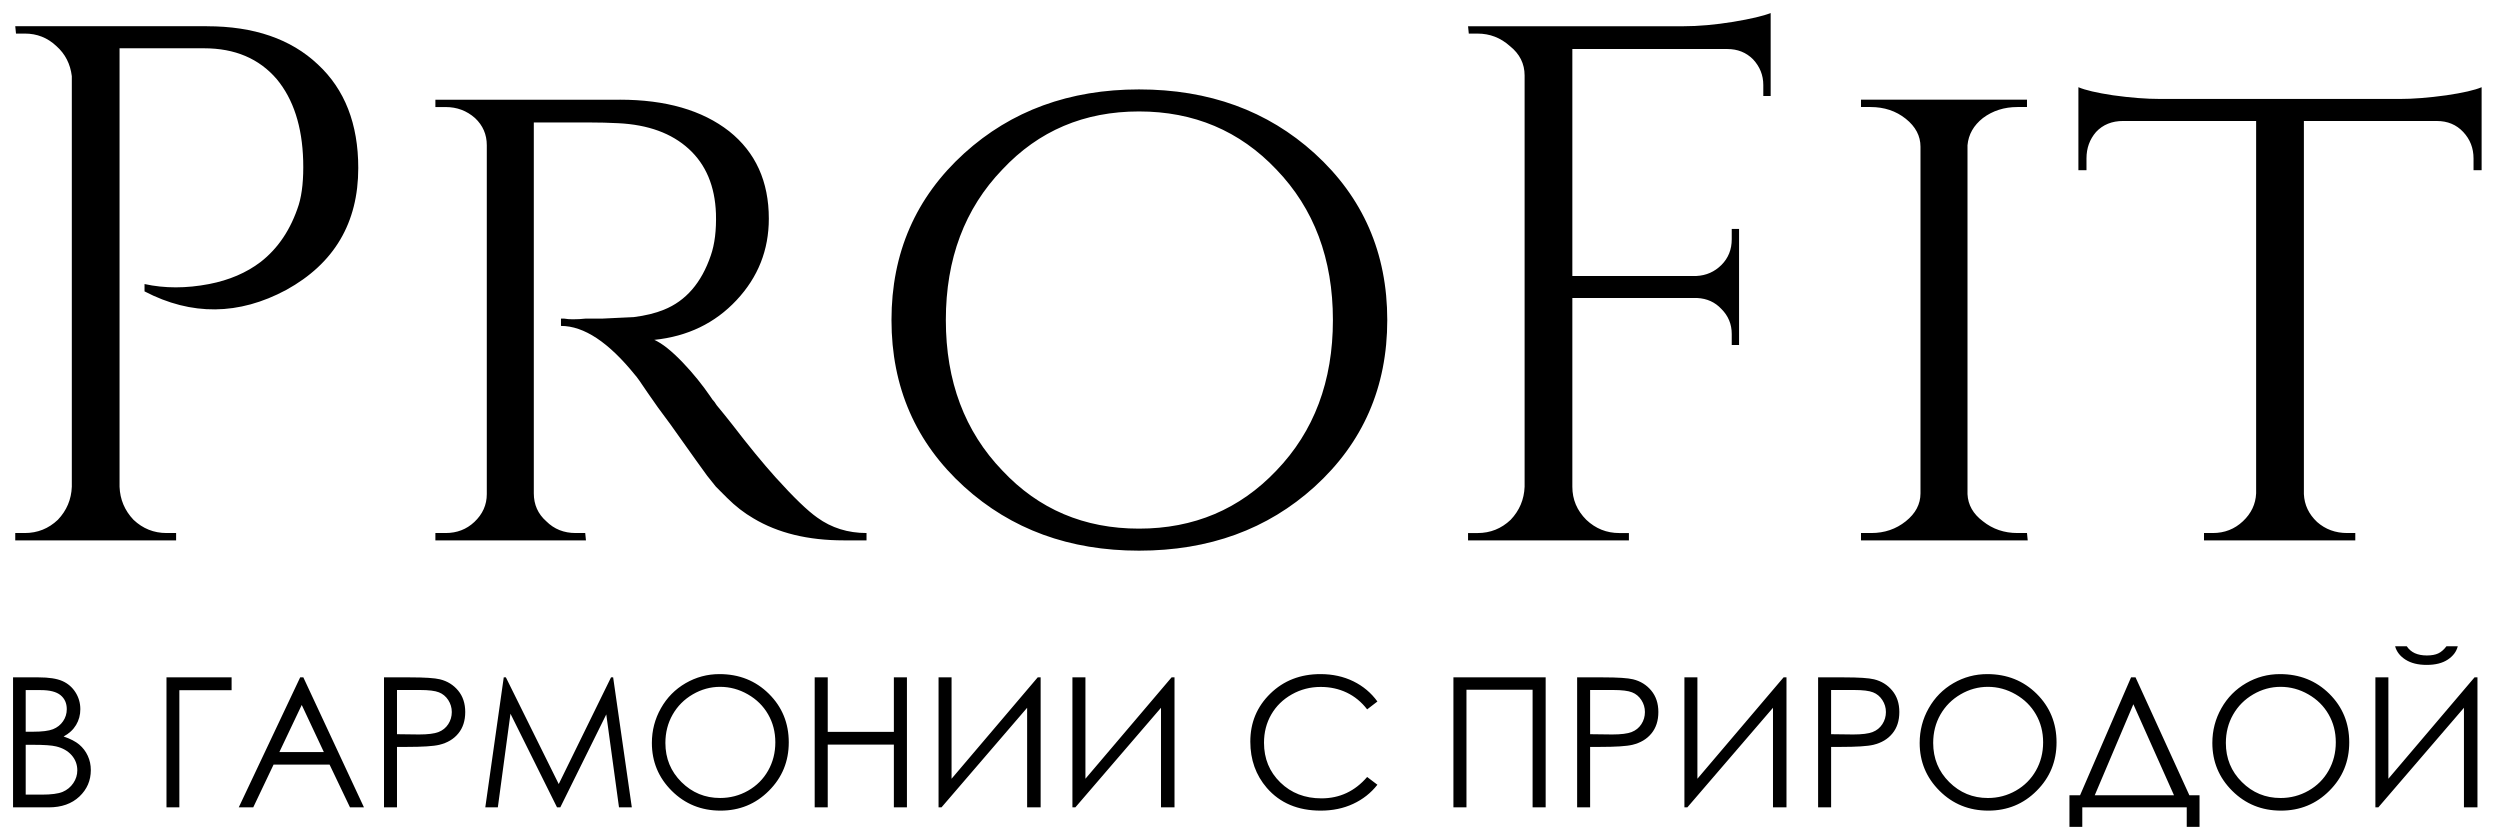
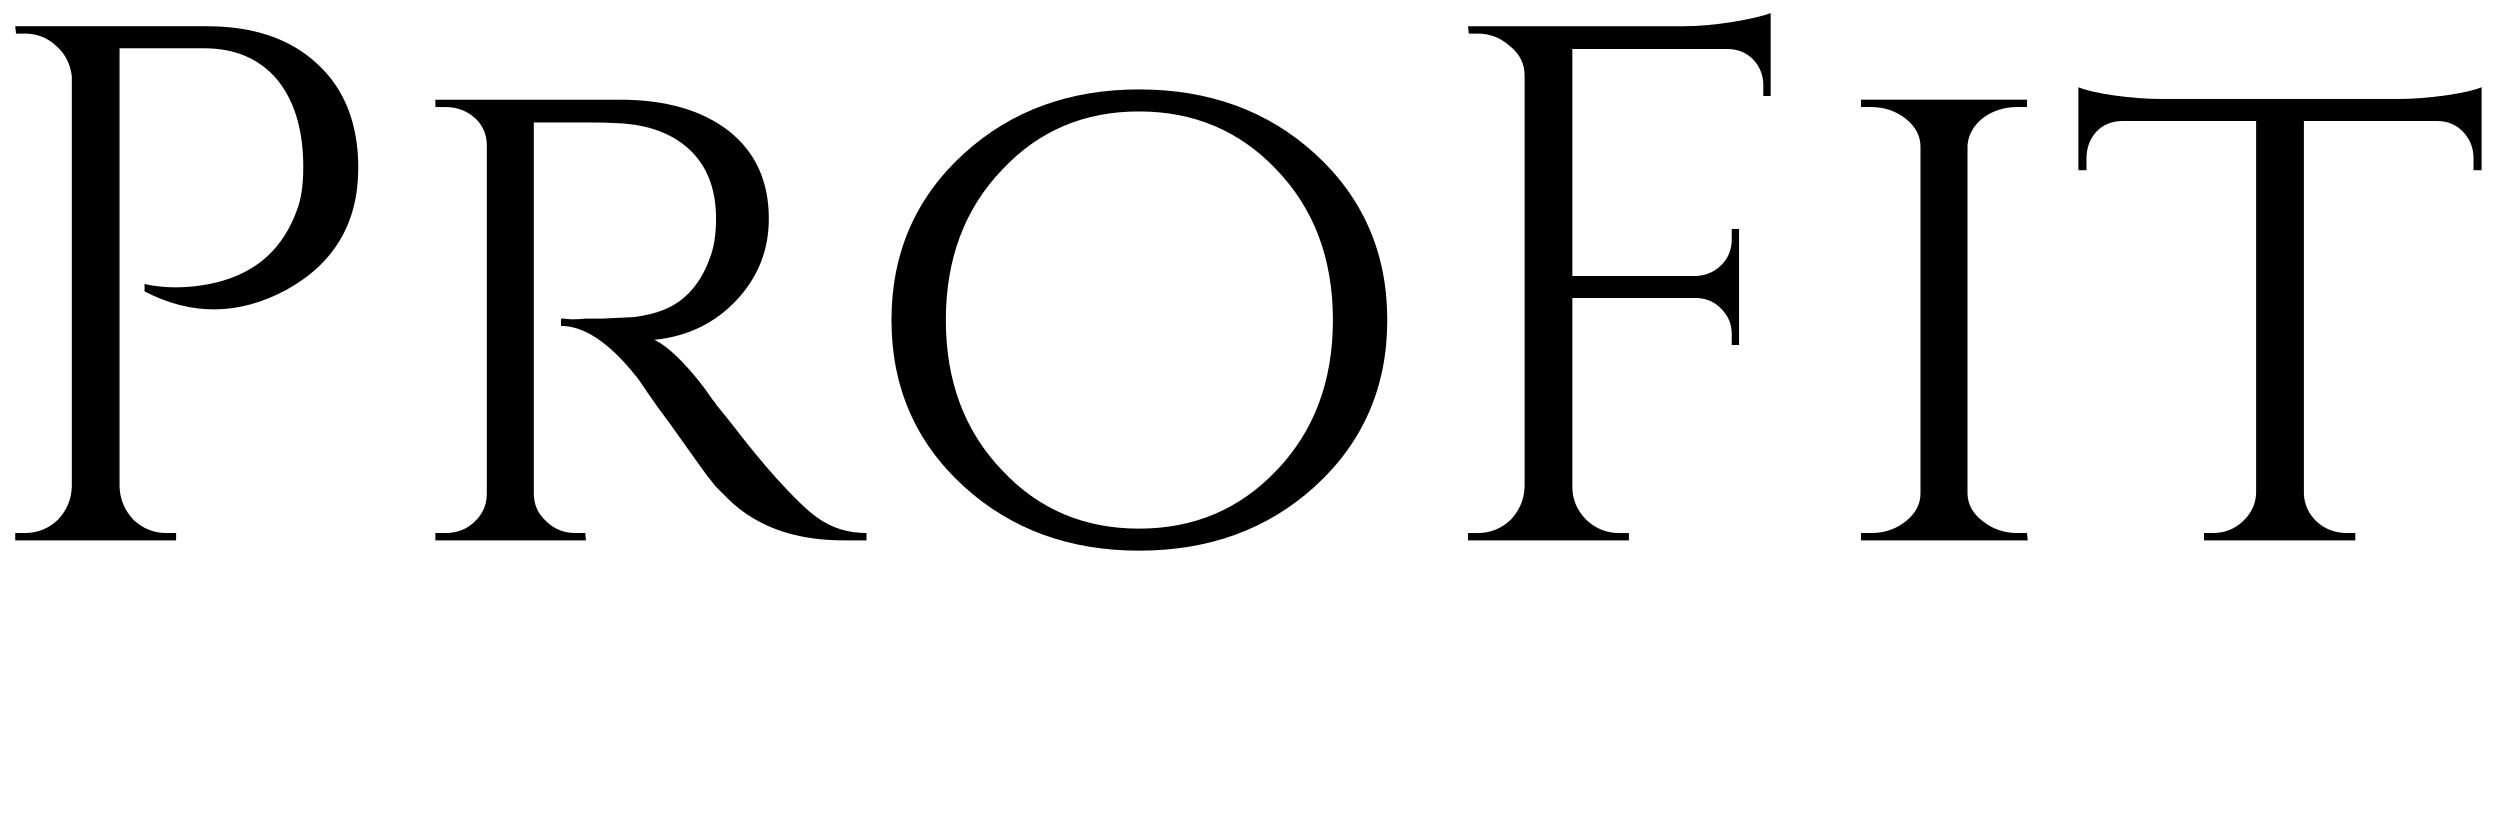
<svg xmlns="http://www.w3.org/2000/svg" width="128" height="43" viewBox="0 0 128 43" fill="none">
  <g clip-path="url(#clip0_3035_3090)">
    <path d="M10.596 1.344C13.003 1.344 14.896 1.996 16.275 3.299C17.653 4.578 18.343 6.345 18.343 8.602C18.343 11.409 17.114 13.49 14.657 14.844C12.226 16.148 9.806 16.172 7.4 14.919V14.543C8.427 14.769 9.531 14.769 10.709 14.543C11.737 14.343 12.614 13.967 13.341 13.415C14.244 12.713 14.896 11.735 15.297 10.482C15.472 9.905 15.548 9.153 15.523 8.225C15.473 6.47 15.021 5.079 14.169 4.051C13.266 2.998 12.025 2.472 10.446 2.472H6.121V24.922C6.146 25.574 6.384 26.138 6.836 26.614C7.312 27.065 7.876 27.291 8.528 27.291H9.017V27.667H0.781V27.291H1.27C1.922 27.291 2.486 27.065 2.962 26.614C3.414 26.138 3.652 25.574 3.677 24.922V3.901C3.602 3.274 3.338 2.76 2.887 2.359C2.436 1.933 1.897 1.719 1.27 1.719H0.819L0.781 1.343H10.596V1.344ZM31.73 5.104C34.087 5.104 35.955 5.643 37.334 6.721C38.687 7.799 39.364 9.291 39.364 11.196C39.364 12.801 38.813 14.192 37.709 15.37C36.606 16.549 35.203 17.226 33.498 17.401C33.899 17.577 34.388 17.965 34.964 18.567C35.491 19.119 35.967 19.708 36.394 20.334L36.469 20.447C36.544 20.523 36.619 20.623 36.694 20.748C36.945 21.049 37.208 21.375 37.484 21.726C38.311 22.804 39.051 23.706 39.703 24.433C40.63 25.461 41.345 26.151 41.846 26.502C42.573 27.028 43.413 27.291 44.366 27.291V27.667H43.2C41.37 27.667 39.828 27.291 38.575 26.539C38.099 26.263 37.647 25.913 37.221 25.486L36.657 24.922L36.206 24.358C36.055 24.157 35.428 23.28 34.325 21.726L33.686 20.861C33.46 20.535 33.285 20.284 33.16 20.109C32.809 19.582 32.596 19.282 32.52 19.206C31.166 17.527 29.9 16.687 28.722 16.687V16.311H28.872C29.023 16.336 29.173 16.348 29.324 16.348C29.549 16.348 29.775 16.336 30.001 16.311H30.866L31.655 16.273L32.445 16.236C33.047 16.16 33.56 16.035 33.987 15.86C35.115 15.408 35.917 14.481 36.394 13.077C36.594 12.5 36.682 11.786 36.657 10.933C36.606 9.529 36.143 8.426 35.265 7.624C34.388 6.822 33.184 6.383 31.655 6.308C31.179 6.283 30.677 6.27 30.151 6.27H27.331V25.261C27.331 25.837 27.544 26.314 27.97 26.69C28.371 27.091 28.872 27.291 29.474 27.291H29.963L30.001 27.668H22.292V27.291H22.818C23.395 27.291 23.884 27.103 24.285 26.727C24.711 26.326 24.924 25.85 24.924 25.299V7.436C24.924 6.885 24.723 6.421 24.322 6.045C23.896 5.668 23.395 5.481 22.818 5.481H22.292V5.105H31.731L31.73 5.104ZM58.317 4.578C61.902 4.578 64.898 5.668 67.305 7.85C69.787 10.106 71.028 12.951 71.028 16.386C71.028 19.821 69.787 22.666 67.305 24.922C64.898 27.103 61.902 28.194 58.317 28.194C54.757 28.194 51.774 27.103 49.367 24.922C46.885 22.666 45.644 19.821 45.644 16.386C45.644 12.951 46.885 10.106 49.367 7.85C51.774 5.668 54.757 4.578 58.317 4.578ZM58.317 27.066C61.125 27.066 63.469 26.075 65.349 24.095C67.28 22.089 68.245 19.52 68.245 16.386C68.245 13.252 67.28 10.682 65.349 8.677C63.469 6.696 61.125 5.706 58.317 5.706C55.509 5.706 53.178 6.696 51.323 8.677C49.392 10.682 48.427 13.252 48.427 16.386C48.427 19.52 49.392 22.089 51.323 24.095C53.178 26.075 55.509 27.066 58.317 27.066ZM90.658 4.916H90.281V4.352C90.281 3.851 90.106 3.412 89.755 3.036C89.404 2.685 88.965 2.51 88.439 2.51H80.504V14.13H86.859C87.361 14.105 87.787 13.916 88.138 13.566C88.489 13.215 88.665 12.776 88.665 12.249V11.723H89.04V17.665H88.665V17.101C88.665 16.599 88.489 16.173 88.138 15.822C87.812 15.471 87.398 15.283 86.897 15.258H80.504V24.922C80.504 25.575 80.742 26.138 81.219 26.615C81.695 27.066 82.259 27.292 82.911 27.292H83.4V27.668H75.164V27.292H75.653C76.305 27.292 76.869 27.066 77.345 26.615C77.797 26.138 78.035 25.574 78.06 24.922V3.864C78.06 3.262 77.809 2.76 77.308 2.36C76.831 1.933 76.28 1.72 75.653 1.72H75.202L75.164 1.344H86.183C86.96 1.344 87.812 1.269 88.74 1.118C89.642 0.968 90.282 0.817 90.658 0.667V4.916L90.658 4.916ZM95.283 27.667V27.291H95.809C96.486 27.291 97.075 27.091 97.577 26.689C98.078 26.288 98.329 25.812 98.329 25.26V7.511C98.329 6.959 98.078 6.483 97.577 6.082C97.075 5.681 96.474 5.48 95.772 5.48H95.283V5.104H103.782V5.48H103.293C102.616 5.48 102.027 5.668 101.525 6.044C101.049 6.42 100.786 6.884 100.736 7.436V25.298C100.761 25.849 101.024 26.313 101.525 26.689C102.027 27.09 102.616 27.291 103.293 27.291H103.782L103.819 27.667H95.283V27.667ZM122.847 5.067C123.549 5.067 124.352 5.004 125.254 4.879C126.107 4.753 126.708 4.615 127.059 4.465V8.714H126.645V8.113C126.645 7.586 126.47 7.135 126.119 6.759C125.768 6.383 125.317 6.195 124.765 6.195H117.959V25.298C117.984 25.85 118.21 26.326 118.636 26.727C119.062 27.103 119.576 27.291 120.178 27.291H120.591V27.667H112.845V27.291H113.296C113.898 27.291 114.411 27.09 114.837 26.689C115.264 26.288 115.489 25.812 115.514 25.26V6.194H108.708C108.131 6.194 107.668 6.382 107.317 6.758C106.991 7.135 106.828 7.586 106.828 8.112V8.714H106.414V4.465C106.765 4.615 107.354 4.753 108.181 4.878C109.084 5.004 109.886 5.066 110.588 5.066H122.847V5.067Z" fill="black" />
-     <path d="M0.664 34.681H1.977C2.505 34.681 2.909 34.744 3.194 34.869C3.476 34.994 3.7 35.187 3.865 35.447C4.029 35.706 4.113 35.994 4.113 36.31C4.113 36.607 4.04 36.876 3.895 37.118C3.75 37.361 3.537 37.558 3.257 37.708C3.603 37.827 3.87 37.964 4.057 38.122C4.244 38.281 4.391 38.472 4.494 38.698C4.598 38.922 4.65 39.166 4.65 39.428C4.65 39.961 4.456 40.414 4.065 40.783C3.674 41.152 3.151 41.337 2.493 41.337H0.664V34.681H0.664ZM1.316 35.333V37.464H1.696C2.157 37.464 2.497 37.421 2.713 37.336C2.931 37.249 3.103 37.113 3.229 36.928C3.356 36.743 3.419 36.537 3.419 36.31C3.419 36.006 3.312 35.767 3.101 35.594C2.888 35.419 2.55 35.333 2.085 35.333H1.316V35.333ZM1.316 38.134V40.685H2.139C2.625 40.685 2.981 40.638 3.208 40.544C3.433 40.448 3.615 40.3 3.753 40.097C3.89 39.895 3.958 39.677 3.958 39.441C3.958 39.146 3.861 38.888 3.668 38.667C3.475 38.448 3.211 38.297 2.872 38.216C2.645 38.16 2.252 38.134 1.691 38.134H1.316ZM9.183 41.337H8.524V34.681H11.858V35.337H9.183V41.337V41.337ZM15.531 34.681L18.635 41.337H17.92L16.874 39.147H14.007L12.966 41.337H12.224L15.369 34.681H15.531H15.531ZM15.449 36.093L14.304 38.505H16.581L15.449 36.093ZM19.66 34.681H20.987C21.747 34.681 22.26 34.715 22.526 34.781C22.905 34.874 23.216 35.067 23.457 35.358C23.699 35.65 23.82 36.015 23.82 36.456C23.82 36.899 23.702 37.265 23.466 37.552C23.231 37.841 22.907 38.034 22.493 38.134C22.192 38.207 21.628 38.242 20.802 38.242H20.326V41.337H19.661V34.681L19.66 34.681ZM20.326 35.328V37.591L21.453 37.605C21.909 37.605 22.241 37.563 22.453 37.48C22.664 37.398 22.829 37.263 22.95 37.078C23.07 36.893 23.132 36.684 23.132 36.456C23.132 36.232 23.07 36.028 22.95 35.842C22.829 35.657 22.67 35.524 22.473 35.447C22.275 35.368 21.952 35.328 21.503 35.328H20.326ZM24.847 41.337L25.792 34.681H25.901L28.607 40.144L31.285 34.681H31.393L32.349 41.337H31.693L31.041 36.578L28.687 41.337H28.52L26.136 36.542L25.489 41.337H24.846H24.847ZM36.837 34.514C37.844 34.514 38.688 34.851 39.367 35.523C40.045 36.196 40.385 37.024 40.385 38.008C40.385 38.982 40.047 39.809 39.369 40.486C38.692 41.166 37.866 41.504 36.892 41.504C35.906 41.504 35.074 41.167 34.394 40.491C33.716 39.816 33.376 38.998 33.376 38.039C33.376 37.399 33.531 36.806 33.84 36.261C34.148 35.714 34.57 35.288 35.105 34.978C35.639 34.669 36.216 34.514 36.837 34.514V34.514ZM36.87 35.166C36.377 35.166 35.912 35.294 35.471 35.55C35.03 35.807 34.687 36.153 34.439 36.587C34.192 37.021 34.068 37.506 34.068 38.039C34.068 38.829 34.342 39.496 34.89 40.042C35.437 40.585 36.097 40.857 36.87 40.857C37.385 40.857 37.863 40.732 38.301 40.482C38.74 40.232 39.083 39.889 39.328 39.455C39.574 39.021 39.697 38.537 39.697 38.008C39.697 37.48 39.574 37.002 39.328 36.576C39.083 36.148 38.737 35.807 38.291 35.551C37.843 35.294 37.37 35.166 36.87 35.166L36.87 35.166ZM41.712 34.681H42.38V37.473H45.766V34.681H46.435V41.337H45.766V38.125H42.38V41.337H41.712V34.681ZM53.281 41.337H52.589V36.238L48.204 41.337H48.054V34.681H48.72V39.872L53.131 34.681H53.281V41.337ZM60.135 41.337H59.443V36.238L55.058 41.337H54.908V34.681H55.574V39.872L59.985 34.681H60.135V41.337ZM70.523 35.917L69.998 36.32C69.709 35.943 69.361 35.657 68.955 35.462C68.549 35.268 68.104 35.171 67.618 35.171C67.087 35.171 66.595 35.297 66.143 35.552C65.69 35.807 65.34 36.15 65.091 36.579C64.842 37.01 64.717 37.493 64.717 38.029C64.717 38.842 64.995 39.518 65.553 40.062C66.109 40.604 66.811 40.876 67.659 40.876C68.591 40.876 69.37 40.511 69.998 39.781L70.523 40.179C70.191 40.601 69.777 40.928 69.281 41.158C68.785 41.39 68.231 41.504 67.618 41.504C66.453 41.504 65.536 41.117 64.862 40.341C64.299 39.688 64.016 38.897 64.016 37.971C64.016 36.996 64.357 36.178 65.041 35.512C65.724 34.846 66.58 34.514 67.608 34.514C68.231 34.514 68.791 34.638 69.292 34.883C69.792 35.129 70.203 35.473 70.523 35.917H70.523ZM74.415 34.681H79.138V41.337H78.469V35.316H75.083V41.337H74.415V34.681H74.415ZM80.749 34.681H82.075C82.835 34.681 83.348 34.715 83.614 34.781C83.993 34.874 84.304 35.067 84.545 35.358C84.787 35.65 84.908 36.015 84.908 36.456C84.908 36.899 84.79 37.265 84.554 37.552C84.319 37.841 83.995 38.034 83.581 38.134C83.28 38.207 82.716 38.242 81.89 38.242H81.414V41.337H80.749V34.681L80.749 34.681ZM81.414 35.328V37.591L82.542 37.605C82.997 37.605 83.329 37.563 83.541 37.48C83.752 37.398 83.918 37.263 84.038 37.078C84.159 36.893 84.22 36.684 84.22 36.456C84.22 36.232 84.159 36.028 84.038 35.842C83.918 35.657 83.759 35.524 83.561 35.447C83.363 35.368 83.04 35.328 82.591 35.328H81.414ZM91.468 41.337H90.777V36.238L86.392 41.337H86.242V34.681H86.907V39.872L91.319 34.681H91.468V41.337ZM93.087 34.681H94.414C95.173 34.681 95.686 34.715 95.952 34.781C96.332 34.874 96.642 35.067 96.883 35.358C97.126 35.65 97.246 36.015 97.246 36.456C97.246 36.899 97.129 37.265 96.892 37.552C96.658 37.841 96.333 38.034 95.919 38.134C95.618 38.207 95.055 38.242 94.228 38.242H93.753V41.337H93.087V34.681L93.087 34.681ZM93.752 35.328V37.591L94.88 37.605C95.335 37.605 95.668 37.563 95.879 37.48C96.091 37.398 96.256 37.263 96.376 37.078C96.497 36.893 96.559 36.684 96.559 36.456C96.559 36.232 96.497 36.028 96.376 35.842C96.256 35.657 96.097 35.524 95.899 35.447C95.701 35.368 95.379 35.328 94.929 35.328H93.752ZM101.748 34.514C102.755 34.514 103.598 34.851 104.278 35.523C104.956 36.196 105.295 37.024 105.295 38.008C105.295 38.982 104.957 39.809 104.279 40.486C103.603 41.166 102.777 41.504 101.802 41.504C100.816 41.504 99.984 41.168 99.305 40.491C98.627 39.816 98.287 38.998 98.287 38.039C98.287 37.399 98.441 36.806 98.75 36.261C99.059 35.714 99.481 35.288 100.015 34.978C100.549 34.669 101.127 34.514 101.748 34.514V34.514ZM101.78 35.166C101.288 35.166 100.823 35.294 100.381 35.551C99.941 35.807 99.598 36.153 99.349 36.587C99.102 37.021 98.979 37.506 98.979 38.039C98.979 38.83 99.252 39.497 99.8 40.042C100.347 40.586 101.008 40.858 101.78 40.858C102.296 40.858 102.773 40.732 103.212 40.482C103.65 40.232 103.993 39.889 104.239 39.455C104.485 39.021 104.608 38.538 104.608 38.008C104.608 37.48 104.485 37.002 104.239 36.576C103.993 36.148 103.647 35.807 103.201 35.551C102.753 35.294 102.281 35.166 101.78 35.166L101.78 35.166ZM106.613 42.334H105.956V40.718H106.499L109.11 34.681H109.34L112.096 40.718H112.616V42.334H111.961V41.337H106.613V42.334H106.613ZM107.251 40.718H111.309L109.228 36.057L107.251 40.718ZM116.733 34.514C117.74 34.514 118.584 34.851 119.263 35.523C119.941 36.196 120.281 37.024 120.281 38.008C120.281 38.982 119.943 39.809 119.265 40.486C118.588 41.166 117.762 41.504 116.787 41.504C115.802 41.504 114.97 41.168 114.29 40.491C113.612 39.816 113.272 38.998 113.272 38.039C113.272 37.399 113.427 36.806 113.735 36.261C114.044 35.714 114.466 35.288 115.001 34.978C115.535 34.669 116.112 34.514 116.733 34.514V34.514ZM116.766 35.166C116.273 35.166 115.808 35.294 115.366 35.551C114.926 35.807 114.583 36.153 114.335 36.587C114.088 37.021 113.964 37.506 113.964 38.039C113.964 38.83 114.237 39.497 114.786 40.042C115.332 40.586 115.993 40.858 116.766 40.858C117.281 40.858 117.759 40.732 118.197 40.482C118.636 40.232 118.979 39.889 119.224 39.455C119.47 39.021 119.593 38.538 119.593 38.008C119.593 37.48 119.47 37.002 119.224 36.576C118.979 36.148 118.633 35.807 118.187 35.551C117.739 35.294 117.266 35.166 116.766 35.166L116.766 35.166ZM126.846 41.337H126.154V36.238L121.77 41.337H121.62V34.681H122.285V39.872L126.696 34.681H126.846V41.337ZM122.63 33.089H123.226C123.33 33.246 123.467 33.364 123.638 33.443C123.81 33.52 124.015 33.56 124.253 33.56C124.496 33.56 124.69 33.524 124.837 33.455C124.985 33.387 125.126 33.263 125.259 33.089H125.838C125.771 33.361 125.601 33.588 125.328 33.77C125.055 33.952 124.696 34.043 124.248 34.043C123.805 34.043 123.444 33.954 123.163 33.775C122.883 33.596 122.704 33.367 122.63 33.089Z" fill="black" />
  </g>
  <defs>
    <clipPath id="clip0_3035_3090">
      <rect width="126.392" height="41.667" fill="white" transform="translate(0.668 0.667)" />
    </clipPath>
  </defs>
</svg>